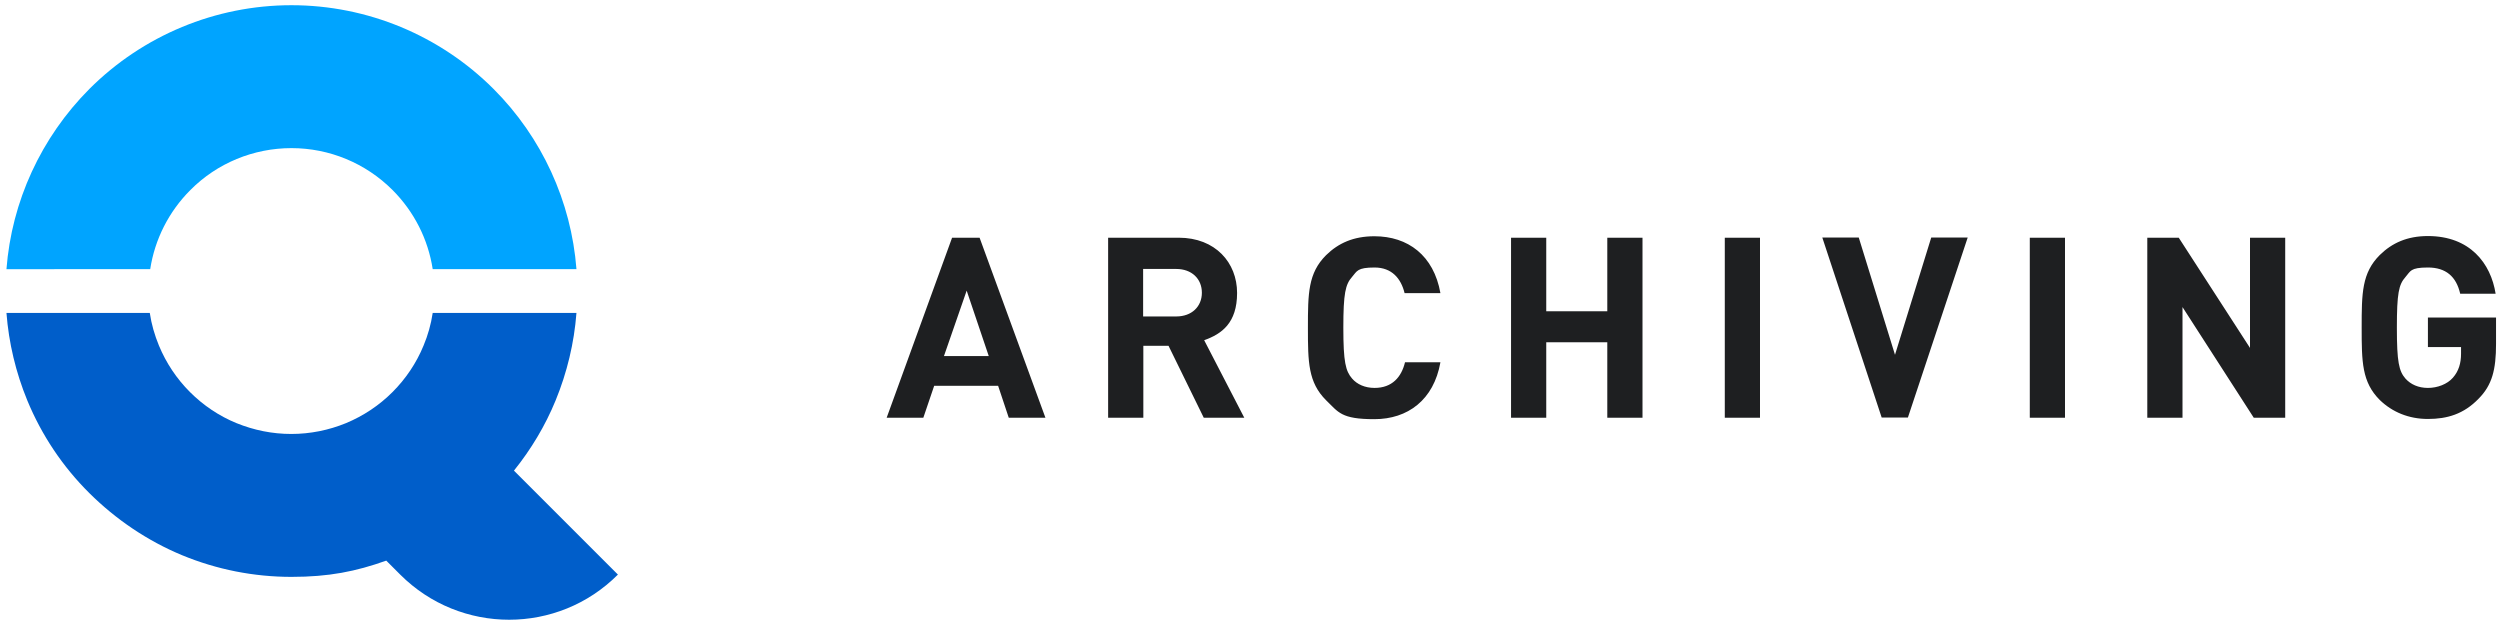
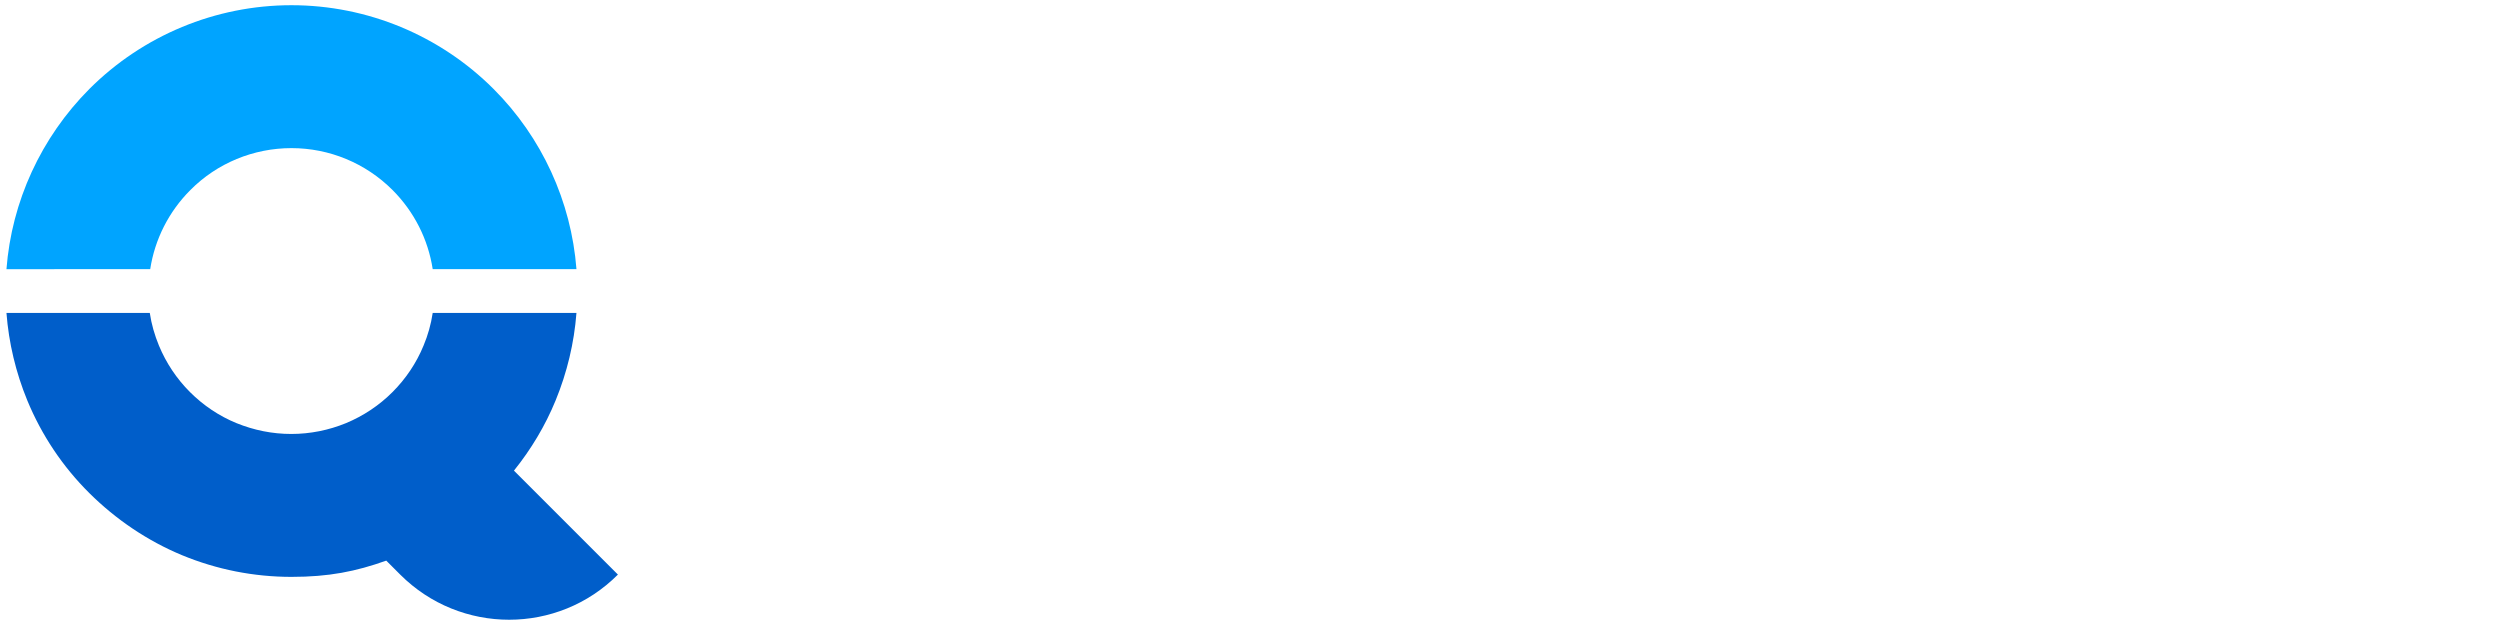
<svg xmlns="http://www.w3.org/2000/svg" id="Layer_1" version="1.1" viewBox="0 0 1200 301">
  <defs>
    <style>
      .st0 {
        fill: #1e1f21;
      }

      .st1 {
        fill: #00a4ff;
        fill-rule: evenodd;
      }

      .st2 {
        fill: #005eca;
      }
    </style>
  </defs>
  <path class="st1" d="M236.9,42.7c23.2,23.2,37.3,54,39.8,86.5h-69c-2.2-14.3-8.9-27.6-19.3-38-12.9-12.9-30.3-20.1-48.5-20.1s-35.7,7.2-48.5,20.1c-10.4,10.4-17.1,23.7-19.3,38H3.1c2.5-32.5,16.6-63.2,39.8-86.5C68.6,17,103.5,2.5,139.9,2.5s71.3,14.5,97,40.2Z" />
  <path class="st2" d="M246.7,225.9c8.2-10.2,15-21.5,20-33.7,5.5-13.4,8.9-27.6,10-42h-69c-.8,5.4-2.3,10.7-4.4,15.7-3.4,8.3-8.5,15.9-14.9,22.3-6.4,6.4-13.9,11.4-22.3,14.9-8.3,3.4-17.2,5.2-26.3,5.2s-17.9-1.8-26.3-5.2c-8.3-3.4-15.9-8.5-22.3-14.9-6.4-6.4-11.4-13.9-14.9-22.3-2.1-5.1-3.6-10.3-4.4-15.7H3.1c1.1,14.4,4.5,28.6,10,42,6.9,16.7,17,31.8,29.8,44.5s27.9,22.9,44.5,29.8c16.7,6.9,34.5,10.4,52.5,10.4s30.9-2.6,45.5-7.8l6.7,6.7h0c28.9,28.9,75.7,28.9,104.5,0l-50-50Z" />
-   <path class="st0" d="M501.8,200.5h-17.6l-5.1-15.3h-30.7l-5.2,15.3h-17.6l31.4-86.4h13.2l31.6,86.4ZM474.6,170.9l-10.6-31.4-10.9,31.4h21.5ZM597.3,200.5h-19.5l-16.9-34.5h-12.1v34.5h-16.9v-86.4h33.9c17.6,0,28,12,28,26.5s-7.4,19.7-15.8,22.7l19.3,37.3ZM576.9,140.5c0-6.7-4.9-11.4-12.3-11.4h-15.9v22.8h15.9c7.4,0,12.3-4.7,12.3-11.4ZM691.4,173.9c-3.2,18.1-15.7,27.3-31.7,27.3s-17.2-3.3-23.2-9.1c-8.6-8.6-8.7-18.3-8.7-34.8s.1-26.2,8.7-34.8c5.9-5.8,13.2-9.1,23.2-9.1,16.1,0,28.5,9.2,31.7,27.3h-17.2c-1.7-7-6.1-12.3-14.4-12.3s-8.4,1.7-10.8,4.5c-3.2,3.6-4.2,7.9-4.2,24.4s1.1,20.8,4.2,24.4c2.4,2.8,6.2,4.5,10.8,4.5,8.4,0,12.9-5.2,14.6-12.3h17.1ZM788.4,200.5h-16.9v-36.2h-29.3v36.2h-16.9v-86.4h16.9v35.3h29.3v-35.3h16.9v86.4ZM844.8,200.5h-16.9v-86.4h16.9v86.4ZM944.5,114l-28.7,86.4h-12.6l-28.5-86.4h17.5l17.4,56.3,17.4-56.3h17.6ZM991.2,200.5h-16.9v-86.4h16.9v86.4ZM1096.9,200.5h-15.1l-34.2-53.1v53.1h-16.9v-86.4h15.1l34.2,52.9v-52.9h16.9v86.4ZM1198.1,165c0,12.5-1.9,19.8-8.3,26.3-7.2,7.5-15.2,9.8-24.4,9.8s-17.1-3.3-23.1-9.1c-8.6-8.6-8.7-18.3-8.7-34.8s.1-26.2,8.7-34.8c5.9-5.8,13.2-9.1,23.1-9.1,20.2,0,30.2,13.1,32.5,27.7h-17c-1.9-8.3-6.9-12.6-15.5-12.6s-8.3,1.8-10.8,4.6c-3.2,3.6-4.1,7.8-4.1,24.3s1,20.8,4.1,24.4c2.5,2.8,6.2,4.5,10.8,4.5s9.3-1.8,12-4.9c2.8-3.2,3.9-7,3.9-11.5v-3.2h-15.9v-14.2h32.7v12.6Z" />
</svg>